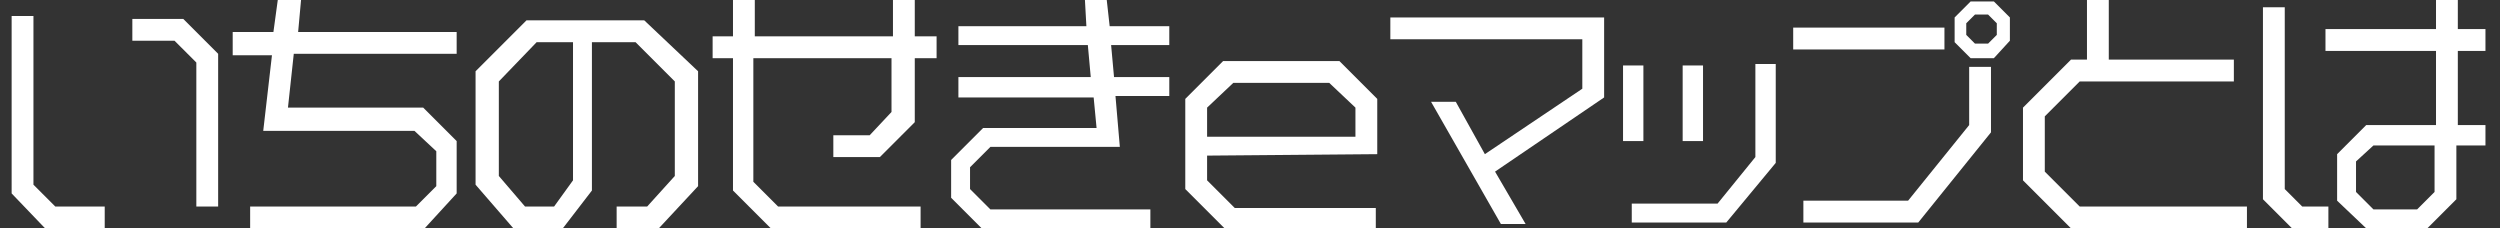
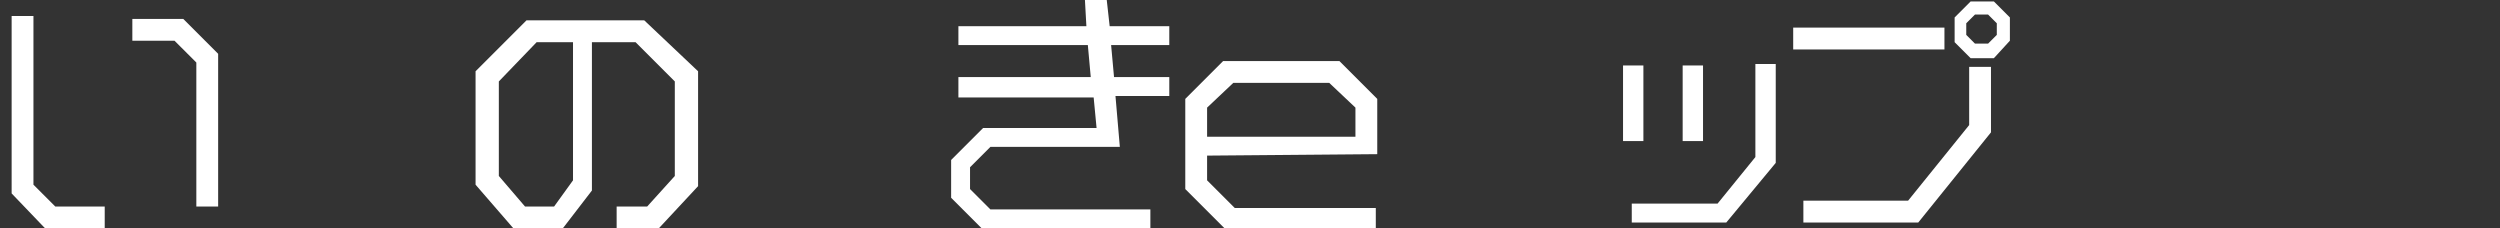
<svg xmlns="http://www.w3.org/2000/svg" version="1.1" id="レイヤー_1" x="0px" y="0px" viewBox="0 0 171.9 15.7" style="enable-background:new 0 0 171.9 15.7;" xml:space="preserve">
  <rect x="0" y="0" width="171.9" height="15.7" fill="#333333" stroke="none" />
  <style type="text/css">
	.st0{fill:#FFFFFF;}
</style>
  <g>
    <path class="st0" d="M3.1,15.7l-2.3-2.4V1.1h1.5v11.6l1.5,1.5h3.4v1.5C7.2,15.7,3.1,15.7,3.1,15.7z M13.5,14.2V4.3L12,2.8H9.1V1.3   h3.5L15,3.7v10.5H13.5z" />
-     <path class="st0" d="M29.2,15.7h-12v-1.5h11.4l1.4-1.4v-2.4L28.5,9H18.1l0.6-5.2H16V2.2h2.8L19.1,0h1.6l-0.2,2.2h10.9v1.5H20.2   l-0.4,3.7h9.3l2.3,2.3v3.6L29.2,15.7z" />
    <path class="st0" d="M45.3,15.7h-2.9v-1.5h2.1l1.9-2.1V5.6l-2.7-2.7h-3v10.2l-2,2.6h-3.4l-2.6-3V4.9l3.5-3.5h8.1L48,4.9v7.9   L45.3,15.7z M39.4,2.9h-2.5l-2.6,2.7v6.5l1.8,2.1h2l1.3-1.8V2.9z" />
-     <path class="st0" d="M62.9,4v4.4l-2.4,2.4h-3.2V9.3h2.5l1.5-1.6V4h-9.5v8.5l1.7,1.7h9.8v1.5H53l-2.6-2.6V4H49V2.5h1.4V0h1.5v2.5   h9.5V0h1.5v2.5h1.5V4H62.9z" />
    <path class="st0" d="M76.7,6.6l0.3,3.5h-8.9l-1.4,1.4V13l1.4,1.4h11v1.4H67.6l-2.2-2.2V11l2.2-2.2h7.8l-0.2-2.1h-9.3V5.3H75   l-0.2-2.2h-8.9V1.8h8.8L74.6,0h1.5l0.2,1.8h4.1v1.3h-4l0.2,2.2h3.8v1.3C80.4,6.6,76.7,6.6,76.7,6.6z" />
    <path class="st0" d="M83,10.7v1.7l1.9,1.9h9.7v1.4H84.2L81.5,13V6.8l2.6-2.6h8l2.6,2.6v3.8L83,10.7L83,10.7z M93.2,7.4l-1.8-1.7   h-6.6L83,7.4v2h10.2V7.4z" />
-     <path class="st0" d="M102.8,11.8l2.1,3.6h-1.7L98.4,7h1.7l2,3.6l6.7-4.5V2.7H95.6V1.2h14.7v5.5L102.8,11.8z" />
    <path class="st0" d="M111.6,9.7V4.5h1.4v5.2H111.6z M118.7,15.3h-6.5V14h5.9l2.6-3.2V4.4h1.4v6.8L118.7,15.3z M115.7,9.7V4.5h1.4   v5.2H115.7z" />
    <path class="st0" d="M123.3,3.4V1.9h10.4v1.5H123.3z M131.9,15.3H124v-1.5h7.2l4.2-5.2v-4h1.5v4.5L131.9,15.3z M137.1,4h-1.6   l-1.1-1.1V1.2l1.1-1.1h1.6l1.1,1.1v1.6L137.1,4z M137.3,1.6L136.7,1h-0.9l-0.6,0.6v0.8l0.6,0.6h0.9l0.6-0.6V1.6z" />
-     <path class="st0" d="M142.4,15.7l-3.3-3.3v-5l3.3-3.3h1.1V0h1.5v4.1h8.6v1.5H143L140.6,8v3.8l2.4,2.4h11.5v1.5   C154.5,15.7,142.4,15.7,142.4,15.7z" />
-     <path class="st0" d="M157.6,15.7l-2-2V0.5h1.5V13l1.2,1.2h1.8v1.5H157.6z M168.9,10v3.7l-2,2h-4.2l-2-1.9v-3.2l2-2h4.8V3.5h-7.6V2   h7.6V0h1.5v2h1.9v1.5H169v5.1h1.9V10H168.9z M167.4,10h-4.2l-1.2,1.1v2.1l1.2,1.2h3l1.2-1.2V10z" />
  </g>
</svg>